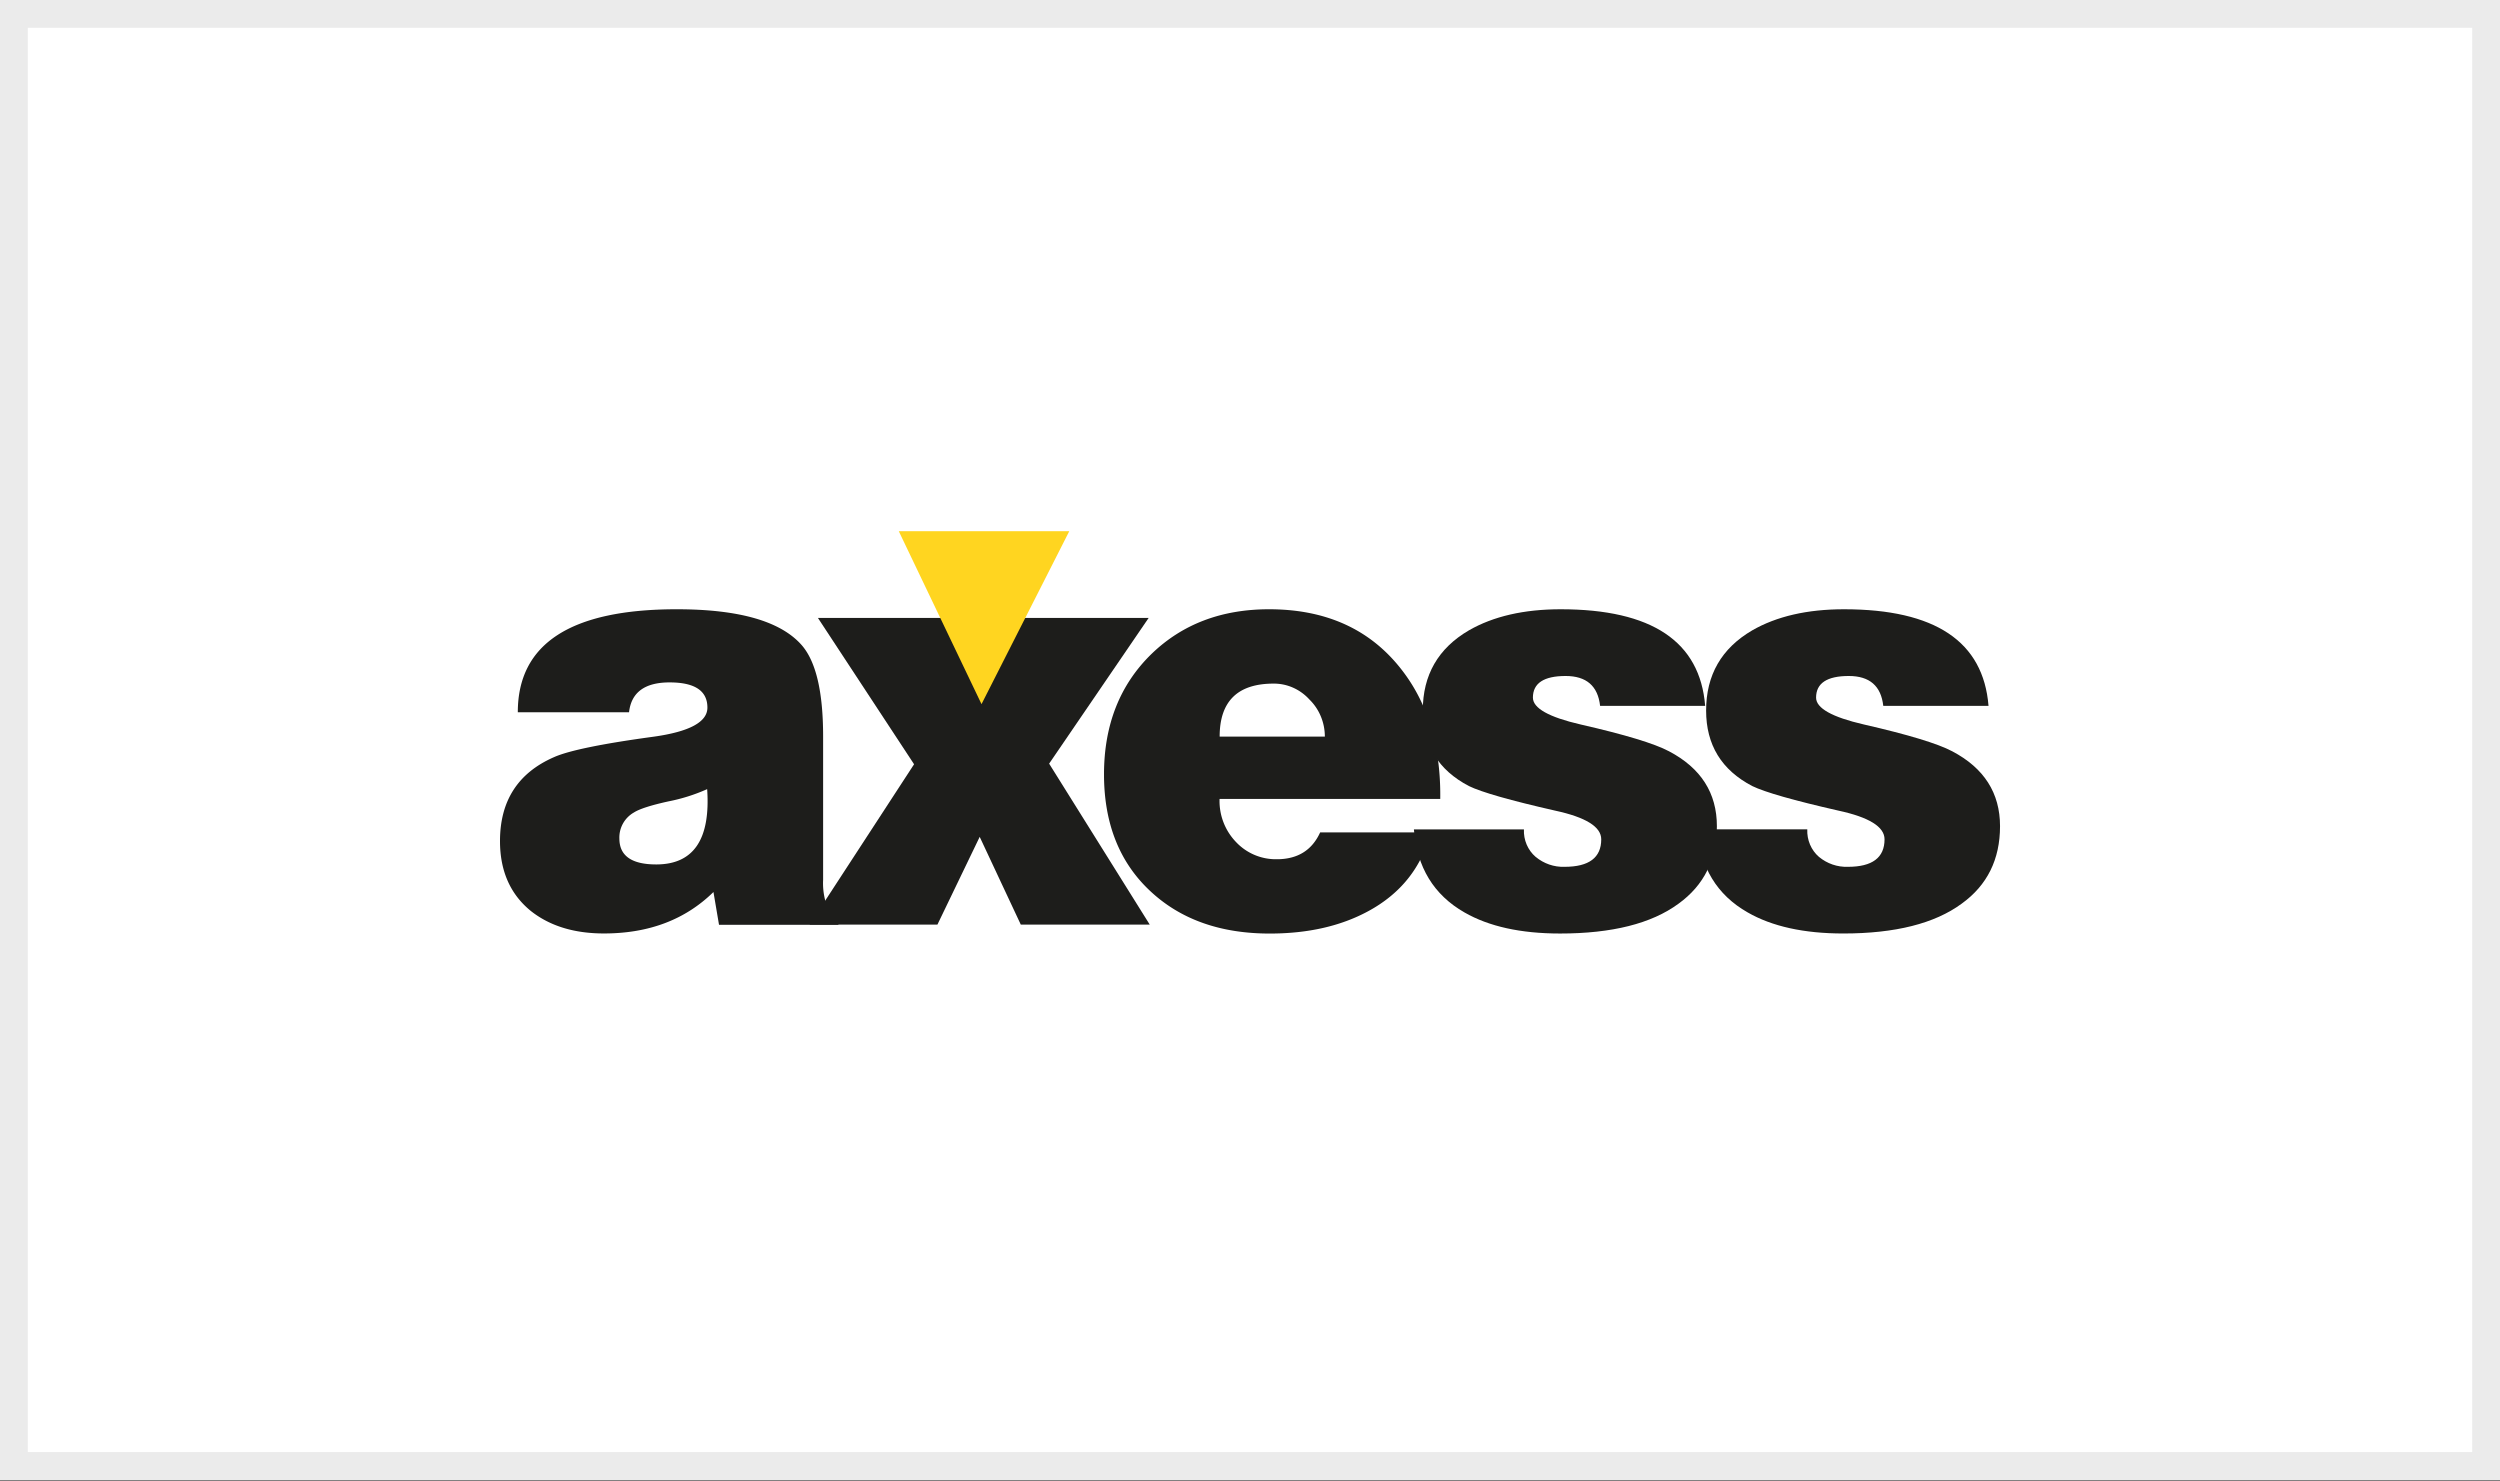
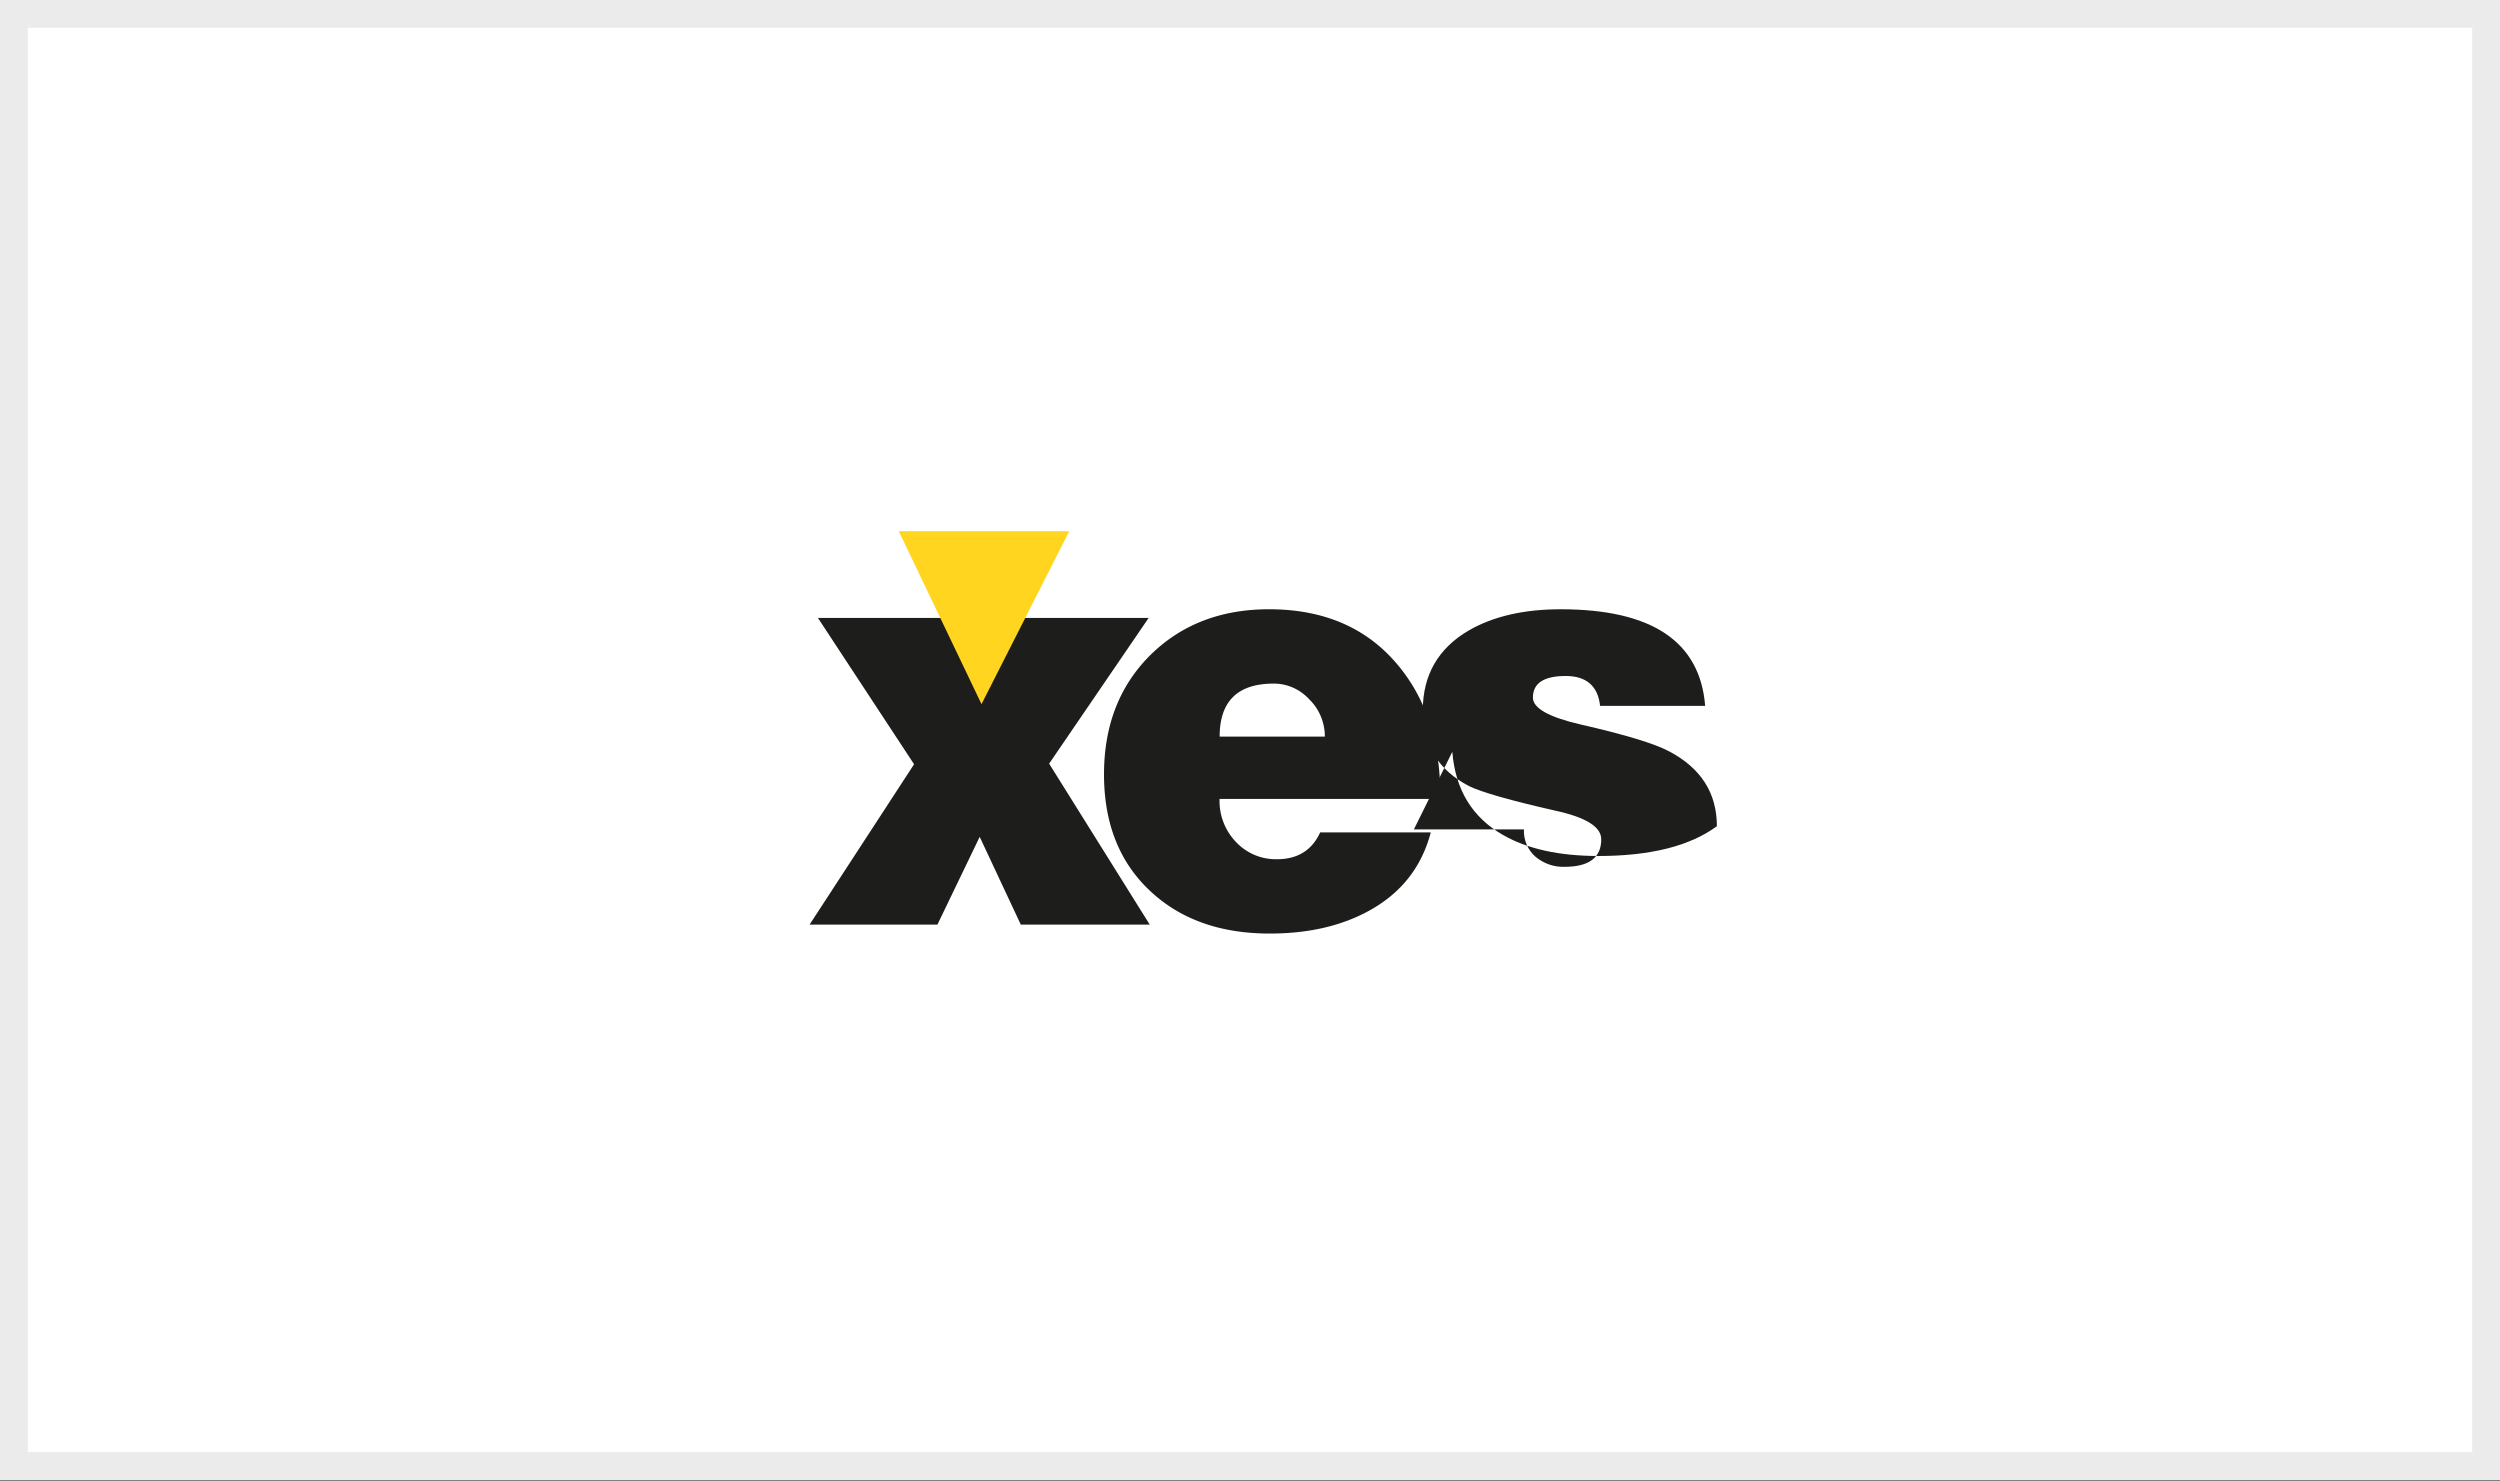
<svg xmlns="http://www.w3.org/2000/svg" width="81" height="48" viewBox="0 0 81 48">
  <rect x="0" y="0" width="81" height="48" fill="#808080" stroke="none" />
  <defs>
    <clipPath id="n5xma">
      <path fill="#fff" d="M0 0h81v47.947H0z" />
    </clipPath>
  </defs>
  <g>
    <g>
      <g>
        <path fill="#fff" d="M0 0h81v47.947H0z" />
        <path fill="none" stroke="#ebebeb" stroke-miterlimit="20" stroke-width="1.8" d="M0 0v0h81v47.947H0v0z" clip-path="url(&quot;#n5xma&quot;)" />
      </g>
      <g>
        <g>
-           <path fill="#1d1d1b" d="M20.068 27.176a.932.932 0 0 1 .472-.852c.18-.115.553-.235 1.117-.359.431-.084.852-.217 1.255-.397.112 1.626-.439 2.44-1.65 2.44-.794 0-1.191-.278-1.194-.832zm7.096 2.597a1.259 1.259 0 0 1-.423-.584 2.218 2.218 0 0 1-.072-.683v-4.651c0-1.428-.228-2.408-.683-2.94-.676-.783-2.03-1.175-4.059-1.175-3.433 0-5.15 1.113-5.15 3.338h3.604c.072-.645.51-.968 1.314-.968.817 0 1.225.272 1.225.816 0 .468-.583.782-1.75.944-1.668.227-2.743.448-3.223.663-1.165.51-1.747 1.416-1.747 2.718 0 .973.337 1.731 1.01 2.273.612.48 1.398.72 2.358.72 1.453 0 2.635-.447 3.548-1.343l.18 1.062h3.868z" />
-         </g>
+           </g>
        <g>
          <path fill="#1d1d1b" d="M26.23 29.958l3.386-5.196L26.5 20.02h4.16l1.189 2.485 1.262-2.485h4.106l-3.225 4.722 3.26 5.216h-4.178l-1.332-2.844-1.37 2.844H26.23z" />
        </g>
        <g>
          <path fill="#1d1d1b" d="M39.517 23.865c0-1.144.583-1.716 1.749-1.716.439-.003.86.185 1.162.518.317.31.497.744.497 1.198zm5.688-2.418c-.996-1.138-2.36-1.707-4.088-1.707-1.537 0-2.804.48-3.8 1.44-1.031 1-1.547 2.303-1.547 3.908 0 1.617.517 2.894 1.552 3.832.973.885 2.245 1.327 3.817 1.327 1.233 0 2.294-.24 3.183-.72 1.058-.57 1.737-1.422 2.035-2.558h-3.584c-.264.58-.732.87-1.404.87a1.769 1.769 0 0 1-1.315-.55 1.915 1.915 0 0 1-.54-1.404h7.15c.024-1.82-.462-3.3-1.459-4.438z" />
        </g>
        <g>
-           <path fill="#1d1d1b" d="M45.81 26.872h3.565c-.015.343.126.674.379.89.266.22.597.335.936.323.794 0 1.19-.297 1.19-.891 0-.405-.499-.715-1.496-.93-1.454-.331-2.384-.597-2.791-.796-.996-.52-1.495-1.335-1.495-2.447 0-1.15.498-2.016 1.495-2.598.792-.455 1.783-.683 2.972-.683 2.954 0 4.514 1.043 4.682 3.129h-3.404c-.072-.645-.445-.967-1.117-.967-.707 0-1.06.234-1.06.701 0 .342.515.632 1.547.87 1.443.33 2.397.62 2.864.869 1.033.543 1.55 1.352 1.55 2.427s-.415 1.913-1.245 2.512c-.875.643-2.154.965-3.836.965-1.273 0-2.305-.228-3.097-.683-.996-.569-1.542-1.466-1.639-2.693z" />
+           <path fill="#1d1d1b" d="M45.81 26.872h3.565c-.015.343.126.674.379.89.266.22.597.335.936.323.794 0 1.19-.297 1.19-.891 0-.405-.499-.715-1.496-.93-1.454-.331-2.384-.597-2.791-.796-.996-.52-1.495-1.335-1.495-2.447 0-1.15.498-2.016 1.495-2.598.792-.455 1.783-.683 2.972-.683 2.954 0 4.514 1.043 4.682 3.129h-3.404c-.072-.645-.445-.967-1.117-.967-.707 0-1.06.234-1.06.701 0 .342.515.632 1.547.87 1.443.33 2.397.62 2.864.869 1.033.543 1.55 1.352 1.55 2.427c-.875.643-2.154.965-3.836.965-1.273 0-2.305-.228-3.097-.683-.996-.569-1.542-1.466-1.639-2.693z" />
        </g>
        <g>
-           <path fill="#1d1d1b" d="M54.99 26.871h3.566c-.015.343.125.674.378.892.266.22.598.334.937.322.792 0 1.188-.297 1.188-.891 0-.405-.498-.715-1.495-.93-1.452-.331-2.383-.597-2.791-.796-.997-.52-1.495-1.335-1.495-2.447 0-1.15.498-2.016 1.495-2.598.792-.455 1.783-.683 2.972-.683 2.953 0 4.514 1.043 4.683 3.129h-3.41c-.072-.645-.444-.967-1.116-.967-.708 0-1.061.234-1.061.701 0 .342.516.632 1.549.87 1.44.33 2.395.62 2.863.869 1.032.543 1.548 1.352 1.548 2.427s-.414 1.912-1.243 2.51c-.876.644-2.154.966-3.836.966-1.273 0-2.306-.228-3.098-.683-.996-.567-1.54-1.464-1.634-2.691z" />
-         </g>
+           </g>
        <g>
          <path fill="#ffd520" d="M29.12 17.21l2.681 5.604 2.844-5.604H29.12z" />
        </g>
      </g>
    </g>
  </g>
</svg>